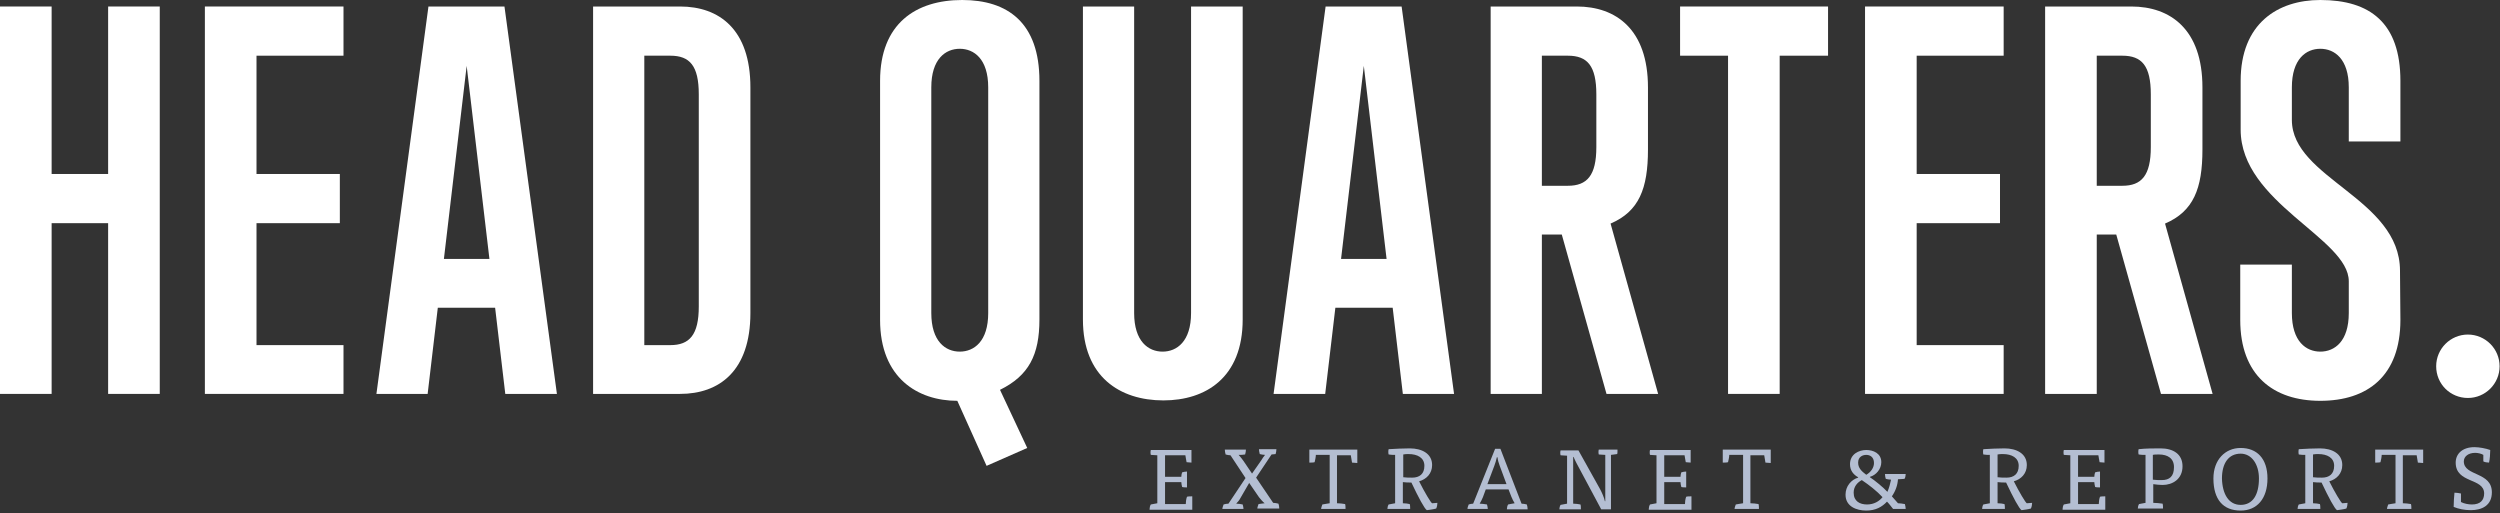
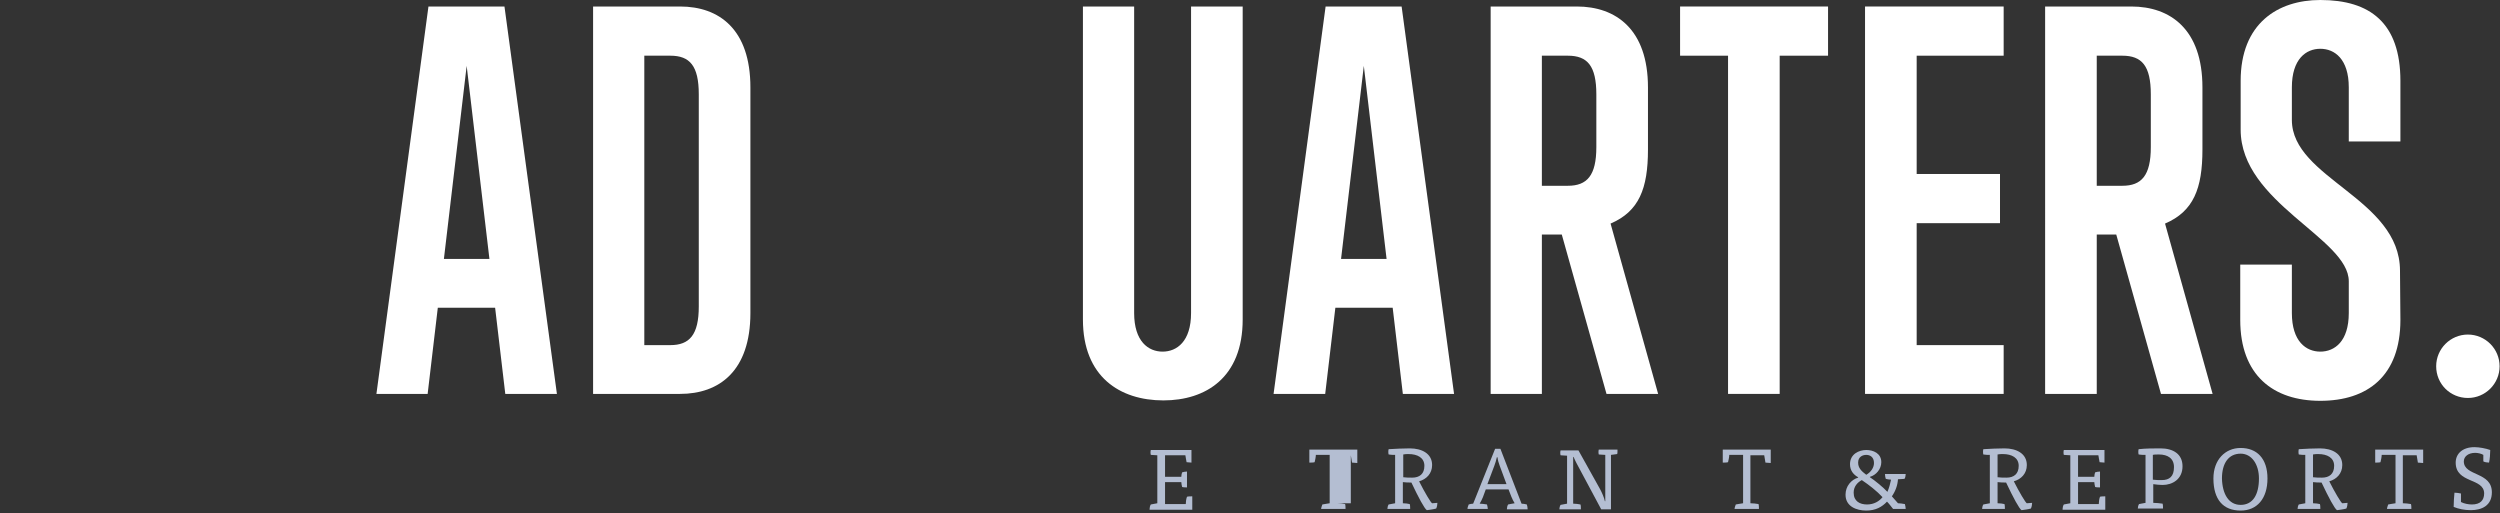
<svg xmlns="http://www.w3.org/2000/svg" version="1.1" id="Layer_1" x="0px" y="0px" viewBox="0 0 615 126.2" style="enable-background:new 0 0 615 126.2;" xml:space="preserve">
  <rect x="0" y="0" width="615" height="126.2" fill="#333333" stroke="none" />
  <style type="text/css">
	.st0{fill:#FFFFFF;}
	.st1{fill:#B4BED2;}
</style>
  <g id="Layer_2_1_">
    <g id="Layer_1-2">
-       <polygon class="st0" points="26.6,96.9 26.6,54.9 12.7,54.9 12.7,96.9 0,96.9 0,1.6 12.7,1.6 12.7,42.8 26.6,42.8 26.6,1.6     39.3,1.6 39.3,96.9   " />
-       <polygon class="st0" points="50.4,96.9 50.4,1.6 84.5,1.6 84.5,13.7 63.1,13.7 63.1,42.8 83.6,42.8 83.6,54.9 63.1,54.9     63.1,84.9 84.5,84.9 84.5,96.9   " />
      <path class="st0" d="M124.3,96.9l-2.5-21.2h-14.1l-2.5,21.2H92.6l12.8-95.3h18.7L137,96.9H124.3z M114.8,16.2l-5.6,47.5h11.2    L114.8,16.2z" />
      <path class="st0" d="M145.9,96.9V1.6h21.4c9.6,0,17.3,5.6,17.3,19.9V77c0,14.3-7.7,19.9-17.3,19.9L145.9,96.9z M171.9,23.2    c0-7-2.2-9.5-7-9.5h-6.4v71.2h6.4c4.7,0,7-2.5,7-9.5V23.2z" />
-       <path class="st0" d="M242.7,114.6l-7.2-16c-9.7,0-19-5.6-19-19.9V19.9c0-14.1,8.8-19.9,20.2-19.9c11.2,0,19,5.6,19,19.9v58.7    c0,8.7-2.6,13.8-9.7,17.3l6.7,14.3L242.7,114.6z M243.1,21.5c0-7-3.5-9.5-7-9.5s-7,2.5-7,9.5V77c0,7,3.5,9.5,7,9.5s7-2.5,7-9.5    V21.5z" />
      <path class="st0" d="M293,1.6h12.7v77c0,14.3-9.1,19.9-19.5,19.9c-10.7,0-19.8-5.8-19.8-19.9v-77H279V77c0,7,3.5,9.5,7,9.5    s7-2.5,7-9.5V1.6z" />
      <path class="st0" d="M345.1,96.9l-2.5-21.2h-14.1l-2.5,21.2h-12.7l12.8-95.3h18.7l12.9,95.3H345.1z M335.5,16.2l-5.6,47.5h11.2    L335.5,16.2z" />
      <path class="st0" d="M395.2,96.9l-11-39.2h-4.9v39.2h-12.6V1.6h21.2c9.6,0,17.5,5.6,17.5,19.9v15.3c0,9.6-2.2,15.2-9.2,18.2    l11.7,41.9H395.2z M392.7,23.2c0-7-2.2-9.5-7-9.5h-6.4v32h6.4c4.7,0,7-2.5,7-9.5V23.2z" />
      <polygon class="st0" points="425.1,96.9 425.1,13.7 413.3,13.7 413.3,1.6 449.7,1.6 449.7,13.7 437.8,13.7 437.8,96.9   " />
      <polygon class="st0" points="458.8,96.9 458.8,1.6 492.9,1.6 492.9,13.7 471.5,13.7 471.5,42.8 492,42.8 492,54.9 471.5,54.9     471.5,84.9 492.9,84.9 492.9,96.9   " />
      <path class="st0" d="M531.6,96.9l-11-39.2h-4.8v39.2h-12.7V1.6h21.2c9.6,0,17.5,5.6,17.5,19.9v15.3c0,9.6-2.2,15.2-9.2,18.2    l11.7,41.9H531.6z M529.1,23.2c0-7-2.2-9.5-7-9.5h-6.3v32h6.3c4.7,0,7-2.5,7-9.5V23.2z" />
      <path class="st0" d="M590.5,78.7c0,13.8-8.1,19.9-19.7,19.9s-19.7-6.3-19.7-19.9V65.1h12.7V77c0,7,3.5,9.5,7,9.5s7-2.5,7-9.5v-7.8    c0-10.6-26.6-19.3-26.6-37.3v-12C551.2,5.8,560.3,0,570.8,0c12.2,0,19.7,5.6,19.7,19.9v14.9h-12.7V21.5c0-7-3.5-9.5-7-9.5    s-7,2.5-7,9.5v8c0,14.4,26.6,19.3,26.6,37.1L590.5,78.7z" />
      <path class="st0" d="M599.3,90.1c0-4.3,3.5-7.8,7.8-7.8c4.3,0,7.8,3.5,7.8,7.8c0,4.3-3.5,7.8-7.8,7.8c0,0,0,0,0,0    C602.8,97.9,599.3,94.5,599.3,90.1C599.3,90.1,599.3,90.1,599.3,90.1" />
    </g>
  </g>
  <g>
    <path class="st1" d="M282.8,125.2c0-0.3,0.1-0.8,0.3-1.1c0.4-0.1,1.2-0.2,1.6-0.3v-11.8c-0.5,0-1.2-0.1-1.6-0.1   c-0.1-0.3-0.1-0.9,0-1.2h10v3.1c-0.4,0-0.8-0.1-1.2-0.1c-0.1-0.4-0.2-1.2-0.3-1.7h-5v5.3h4c0-0.3,0.1-0.9,0.2-1.1   c0.3-0.1,0.8-0.2,1.2-0.2v3.9c-0.4,0-0.9,0-1.2-0.1c-0.1-0.4-0.2-0.9-0.2-1.2h-4v5.4h5.1c0-0.5,0.1-1.3,0.3-1.8   c0.3-0.1,0.9-0.1,1.3-0.1v3.3H282.8z" />
-     <path class="st1" d="M310.3,113.2c0.2-0.4,0.6-0.9,0.9-1.3c-0.4,0-0.9-0.1-1.3-0.2c-0.1-0.4-0.2-0.9-0.2-1.2h4.3   c0,0.3-0.1,0.9-0.2,1.2c-0.2,0-0.7,0.1-1,0.1l-3.8,5.7l4.2,6.2c0.4,0,0.9,0.1,1.3,0.2c0.1,0.3,0.2,0.8,0.2,1.2h-5.4   c0-0.3,0.2-0.8,0.3-1.1c0.4-0.1,0.9-0.1,1.5-0.2c-0.5-0.4-1-1-1.4-1.5l-2.4-3.5l-2.2,3.8c-0.2,0.4-0.6,0.9-1,1.3   c0.5,0,1.2,0.1,1.6,0.2c0.1,0.3,0.2,0.9,0.2,1.1h-5.2c0-0.3,0.2-0.8,0.3-1.1c0.3-0.1,0.8-0.2,1.2-0.2l4.2-6.3l-3.7-5.6   c-0.3,0-0.9-0.1-1.2-0.2c-0.1-0.3-0.2-0.9-0.2-1.2h5.2c0,0.3-0.1,0.9-0.2,1.2c-0.5,0.1-1.1,0.1-1.6,0.1c0.4,0.4,0.9,1.1,1.2,1.5   l2.1,3.1L310.3,113.2z" />
-     <path class="st1" d="M328.9,123.8c0.7,0,1.4,0.1,2,0.2c0.1,0.3,0.1,0.9,0.1,1.2h-6c0-0.3,0.2-0.8,0.3-1.1c0.4-0.1,1.3-0.2,1.8-0.3   v-11.9h-3.4c0,0.5-0.2,1.4-0.3,1.8c-0.3,0.1-0.9,0.1-1.3,0.1v-3.2h11.8v3.3c-0.4,0-0.9-0.1-1.3-0.1c-0.1-0.5-0.2-1.3-0.3-1.8h-3.4   V123.8z" />
+     <path class="st1" d="M328.9,123.8c0.7,0,1.4,0.1,2,0.2c0.1,0.3,0.1,0.9,0.1,1.2h-6c0-0.3,0.2-0.8,0.3-1.1c0.4-0.1,1.3-0.2,1.8-0.3   v-11.9h-3.4c0,0.5-0.2,1.4-0.3,1.8c-0.3,0.1-0.9,0.1-1.3,0.1v-3.2h11.8v3.3c-0.4,0-0.9-0.1-1.3-0.1c-0.1-0.5-0.2-1.3-0.3-1.8V123.8z" />
    <path class="st1" d="M343.2,111.9c-0.5,0-1.1,0-1.6-0.1c-0.1-0.3-0.1-1,0-1.3c1.7-0.1,3.5-0.2,5.2-0.2c3,0,5.5,1.3,5.5,4.1   c0,2.1-1.4,3.5-3.2,4c1.3,2.6,2.9,5.3,3.2,5.4l1.3-0.1c0,0.4-0.1,1-0.3,1.4c-0.7,0.2-1.6,0.3-2.3,0.4c-0.6-0.4-2-3-3.8-6.8   c-0.7,0-1.4,0-2.1-0.1v5.2c0.6,0,1.3,0.1,1.7,0.2c0.1,0.3,0.1,0.9,0.1,1.2h-5.6c0-0.3,0.1-0.8,0.3-1.1c0.4-0.1,1.2-0.2,1.6-0.3   V111.9z M345.2,117.4c0.7,0.1,1.5,0.1,2.2,0.1c1.8,0,3-0.9,3-2.9c0-2-1.7-2.9-3.9-2.9c-0.4,0-0.9,0-1.3,0.1V117.4z" />
    <path class="st1" d="M370.7,125.2c0-0.3,0.1-0.8,0.3-1.1c0.4-0.1,1.1-0.2,1.6-0.3c-0.3-0.5-0.6-1.1-0.8-1.6l-0.7-1.8h-5.6l-0.7,1.9   c-0.2,0.5-0.5,1.1-0.8,1.6c0.5,0,1.2,0.1,1.8,0.2c0.1,0.3,0.2,0.9,0.2,1.1h-5c0-0.4,0.2-0.8,0.3-1.1c0.3-0.1,0.8-0.2,1.1-0.2   l5.4-13.5h1.3l5.2,13.5c0.3,0,1,0.1,1.3,0.2c0.1,0.3,0.2,0.8,0.2,1.2H370.7z M368.2,112.6c-0.1,0.5-0.4,1.5-0.6,2l-1.7,4.5h4.7   l-1.7-4.6c-0.2-0.5-0.5-1.5-0.5-2H368.2z" />
    <path class="st1" d="M393.6,120.3c0.4,0.7,1.1,2.3,1.2,3h0.1v-11.4c-0.5,0-1.2-0.1-1.6-0.1c-0.1-0.3-0.1-0.9,0-1.2h4.6   c0,0.1,0,0.3,0,0.4c0,0.3,0,0.6-0.1,0.7c-0.4,0.1-1,0.1-1.5,0.2v13.4h-2.4l-6.1-11.4c-0.2-0.4-0.5-1-0.7-1.5h-0.1v11.5   c0.6,0,1.3,0.1,1.8,0.2c0.1,0.3,0.1,0.9,0.1,1.2h-5.3c0-0.3,0.1-0.8,0.3-1.1c0.4-0.1,1.2-0.2,1.6-0.3v-11.8c-0.5,0-1.2-0.1-1.6-0.1   c-0.1-0.3-0.1-0.9,0-1.2h4.4L393.6,120.3z" />
-     <path class="st1" d="M405.6,125.2c0-0.3,0.1-0.8,0.3-1.1c0.4-0.1,1.2-0.2,1.6-0.3v-11.8c-0.5,0-1.2-0.1-1.6-0.1   c-0.1-0.3-0.1-0.9,0-1.2h10v3.1c-0.4,0-0.8-0.1-1.2-0.1c-0.1-0.4-0.2-1.2-0.3-1.7h-5v5.3h4c0-0.3,0.1-0.9,0.2-1.1   c0.3-0.1,0.8-0.2,1.2-0.2v3.9c-0.4,0-0.9,0-1.2-0.1c-0.1-0.4-0.2-0.9-0.2-1.2h-4v5.4h5.1c0-0.5,0.1-1.3,0.3-1.8   c0.3-0.1,0.9-0.1,1.3-0.1v3.3H405.6z" />
    <path class="st1" d="M430.6,123.8c0.7,0,1.4,0.1,2,0.2c0.1,0.3,0.1,0.9,0.1,1.2h-6c0-0.3,0.2-0.8,0.3-1.1c0.4-0.1,1.3-0.2,1.8-0.3   v-11.9h-3.4c0,0.5-0.2,1.4-0.3,1.8c-0.3,0.1-0.9,0.1-1.3,0.1v-3.2h11.8v3.3c-0.4,0-0.9-0.1-1.3-0.1c-0.1-0.5-0.2-1.3-0.3-1.8h-3.4   V123.8z" />
    <path class="st1" d="M465.4,122.1c0.5,0.6,1.1,1.2,1.5,1.7c0.5,0,1.1,0.1,1.7,0.2c0.1,0.3,0.2,0.9,0.2,1.2h-3.1   c-0.5-0.6-0.9-1.2-1.5-1.8c-1.2,1.3-2.8,2.2-5.1,2.2c-2.4,0-5.1-1-5.1-3.9c0-2.1,1.4-3.7,3.1-4.2v-0.1c-1.1-0.6-2-1.6-2-3.2   c0-2.5,2.2-3.5,4-3.5c1.7,0,3.7,0.8,3.7,3c0,1.7-1.3,3.2-2.8,3.6v0.1c1.1,0.7,3.3,2.5,4.3,3.6c0.4-0.9,0.7-2,0.9-3   c-0.4,0-0.9-0.1-1.3-0.2c-0.1-0.3-0.2-0.8-0.2-1.2h5.1c0,0.3-0.1,1-0.3,1.2c-0.4,0-1.1,0.1-1.6,0.1   C466.8,119.4,466.3,120.8,465.4,122.1z M458,118.1c-1.1,0.6-2,1.6-2,3.1c0,2.1,1.5,2.9,3.3,2.9c1.7,0,3-0.8,3.8-1.8   C461.7,120.8,459.8,119.3,458,118.1z M461,113.9c0-1.5-1-2-1.9-2c-0.8,0-2,0.4-2,1.9c0,1.3,0.8,2.1,2,3   C460.3,116.1,461,115,461,113.9z" />
    <path class="st1" d="M489.5,111.9c-0.5,0-1.1,0-1.6-0.1c-0.1-0.3-0.1-1,0-1.3c1.7-0.1,3.5-0.2,5.2-0.2c3,0,5.5,1.3,5.5,4.1   c0,2.1-1.4,3.5-3.2,4c1.3,2.6,2.9,5.3,3.2,5.4l1.3-0.1c0,0.4-0.1,1-0.3,1.4c-0.7,0.2-1.6,0.3-2.3,0.4c-0.6-0.4-2-3-3.8-6.8   c-0.7,0-1.4,0-2.1-0.1v5.2c0.6,0,1.3,0.1,1.7,0.2c0.1,0.3,0.1,0.9,0.1,1.2h-5.6c0-0.3,0.1-0.8,0.3-1.1c0.4-0.1,1.2-0.2,1.6-0.3   V111.9z M491.4,117.4c0.7,0.1,1.5,0.1,2.2,0.1c1.8,0,3-0.9,3-2.9c0-2-1.7-2.9-3.9-2.9c-0.4,0-0.9,0-1.3,0.1V117.4z" />
    <path class="st1" d="M507.4,125.2c0-0.3,0.1-0.8,0.3-1.1c0.4-0.1,1.2-0.2,1.6-0.3v-11.8c-0.5,0-1.2-0.1-1.6-0.1   c-0.1-0.3-0.1-0.9,0-1.2h10v3.1c-0.4,0-0.8-0.1-1.2-0.1c-0.1-0.4-0.2-1.2-0.3-1.7h-5v5.3h4c0-0.3,0.1-0.9,0.2-1.1   c0.3-0.1,0.8-0.2,1.2-0.2v3.9c-0.4,0-0.9,0-1.2-0.1c-0.1-0.4-0.2-0.9-0.2-1.2h-4v5.4h5.1c0-0.5,0.1-1.3,0.3-1.8   c0.3-0.1,0.9-0.1,1.3-0.1v3.3H507.4z" />
    <path class="st1" d="M527.7,111.9c-0.5,0-1.1,0-1.6-0.1c-0.1-0.3-0.1-1,0-1.3c1.8-0.2,3.7-0.2,5.4-0.2c3.1,0,5.4,1.4,5.4,4.4   c0,3.2-2.5,4.6-4.9,4.6c-0.7,0-1.6-0.1-2.3-0.2v4.6c0.7,0,1.6,0.1,2.3,0.2c0.1,0.3,0.1,0.9,0.1,1.2h-6.2c0-0.3,0.1-0.8,0.3-1.1   c0.4-0.1,1.2-0.2,1.6-0.3V111.9z M529.6,118c0.7,0.1,1.5,0.1,2.2,0.1c1.9,0,3-0.9,3-3.2c0-2.1-1.5-3.1-3.7-3.1   c-0.4,0-1.2,0-1.5,0.1V118z" />
    <path class="st1" d="M557.8,117.7c0,5-2.6,7.9-6.6,7.9c-4.3,0-6.7-2.7-6.7-7.9c0-4.6,2.9-7.5,6.7-7.5   C555.2,110.2,557.8,112.8,557.8,117.7z M551.2,124.2c3,0,4.5-2.5,4.5-6.5c0-3.5-1.8-6.1-4.5-6.1c-3,0-4.6,2.4-4.6,6.1   C546.7,121.6,548.3,124.2,551.2,124.2z" />
    <path class="st1" d="M567.1,111.9c-0.5,0-1.1,0-1.6-0.1c-0.1-0.3-0.1-1,0-1.3c1.7-0.1,3.5-0.2,5.2-0.2c3,0,5.5,1.3,5.5,4.1   c0,2.1-1.4,3.5-3.2,4c1.3,2.6,2.9,5.3,3.2,5.4l1.3-0.1c0,0.4-0.1,1-0.3,1.4c-0.7,0.2-1.6,0.3-2.3,0.4c-0.6-0.4-2-3-3.8-6.8   c-0.7,0-1.4,0-2.1-0.1v5.2c0.6,0,1.3,0.1,1.7,0.2c0.1,0.3,0.1,0.9,0.1,1.2h-5.6c0-0.3,0.1-0.8,0.3-1.1c0.4-0.1,1.2-0.2,1.6-0.3   V111.9z M569,117.4c0.7,0.1,1.5,0.1,2.2,0.1c1.8,0,3-0.9,3-2.9c0-2-1.7-2.9-3.9-2.9c-0.4,0-0.9,0-1.3,0.1V117.4z" />
    <path class="st1" d="M591.1,123.8c0.7,0,1.4,0.1,2,0.2c0.1,0.3,0.1,0.9,0.1,1.2h-6c0-0.3,0.2-0.8,0.3-1.1c0.4-0.1,1.3-0.2,1.8-0.3   v-11.9h-3.4c0,0.5-0.2,1.4-0.3,1.8c-0.3,0.1-0.9,0.1-1.3,0.1v-3.2h11.8v3.3c-0.4,0-0.9-0.1-1.3-0.1c-0.1-0.5-0.2-1.3-0.3-1.8h-3.4   V123.8z" />
    <path class="st1" d="M610.9,111.9c-0.5-0.3-1.3-0.5-2-0.5c-1.7,0-2.8,0.9-2.8,2.1c0,3.7,6.9,2.5,6.9,7.6c0,3.3-2.5,4.4-5.2,4.4   c-1.5,0-3-0.3-4.2-0.8c0-1,0.1-2.6,0.2-3.5c0.4,0,1.2,0.1,1.6,0.2v2.1c0.8,0.4,1.8,0.6,2.7,0.6c2,0,3-1,3-2.7c0-3.9-7-2.4-7-7.6   c0-2.2,1.7-3.8,4.6-3.8c1.2,0,2.8,0.3,3.9,0.7c0,0.9-0.1,2.3-0.3,3.1c-0.4,0-1.1-0.1-1.4-0.3V111.9z" />
  </g>
</svg>